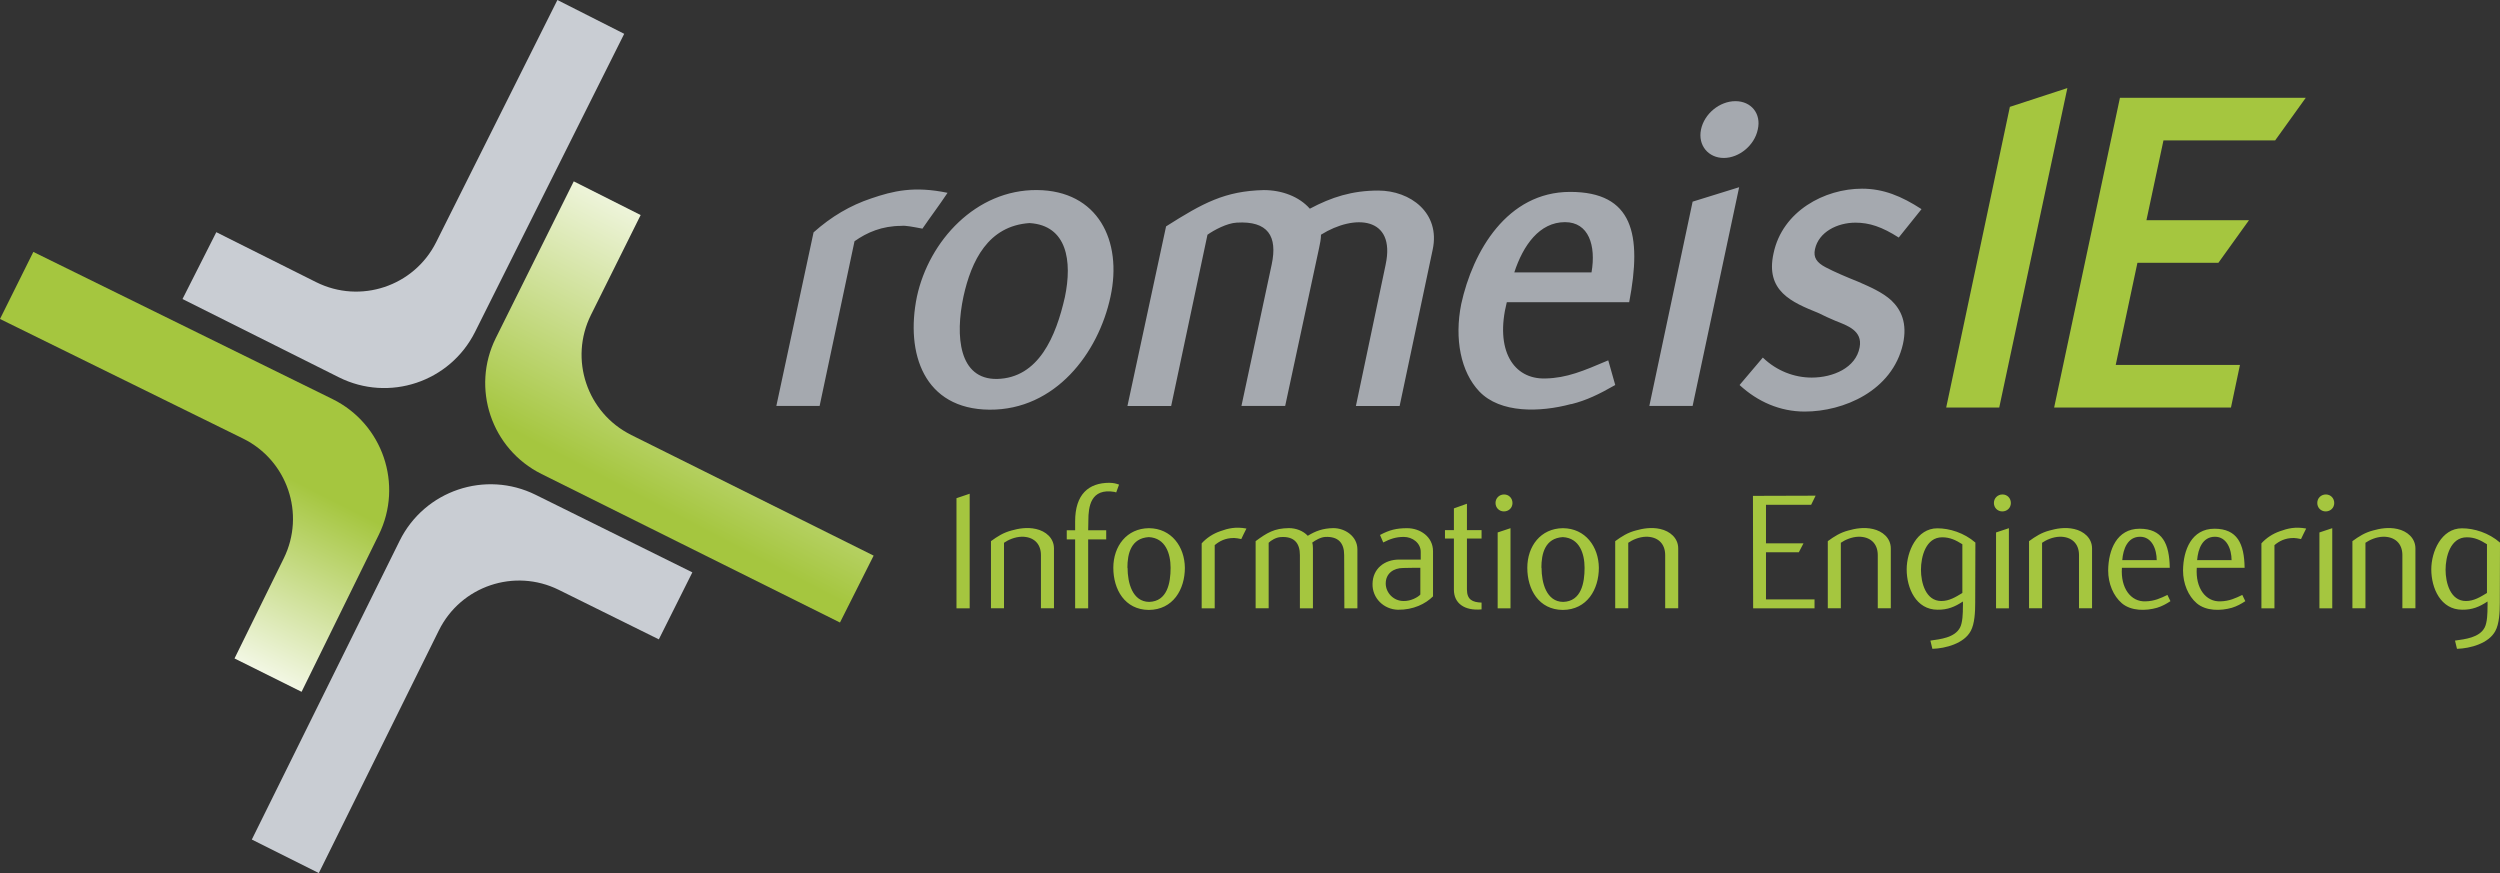
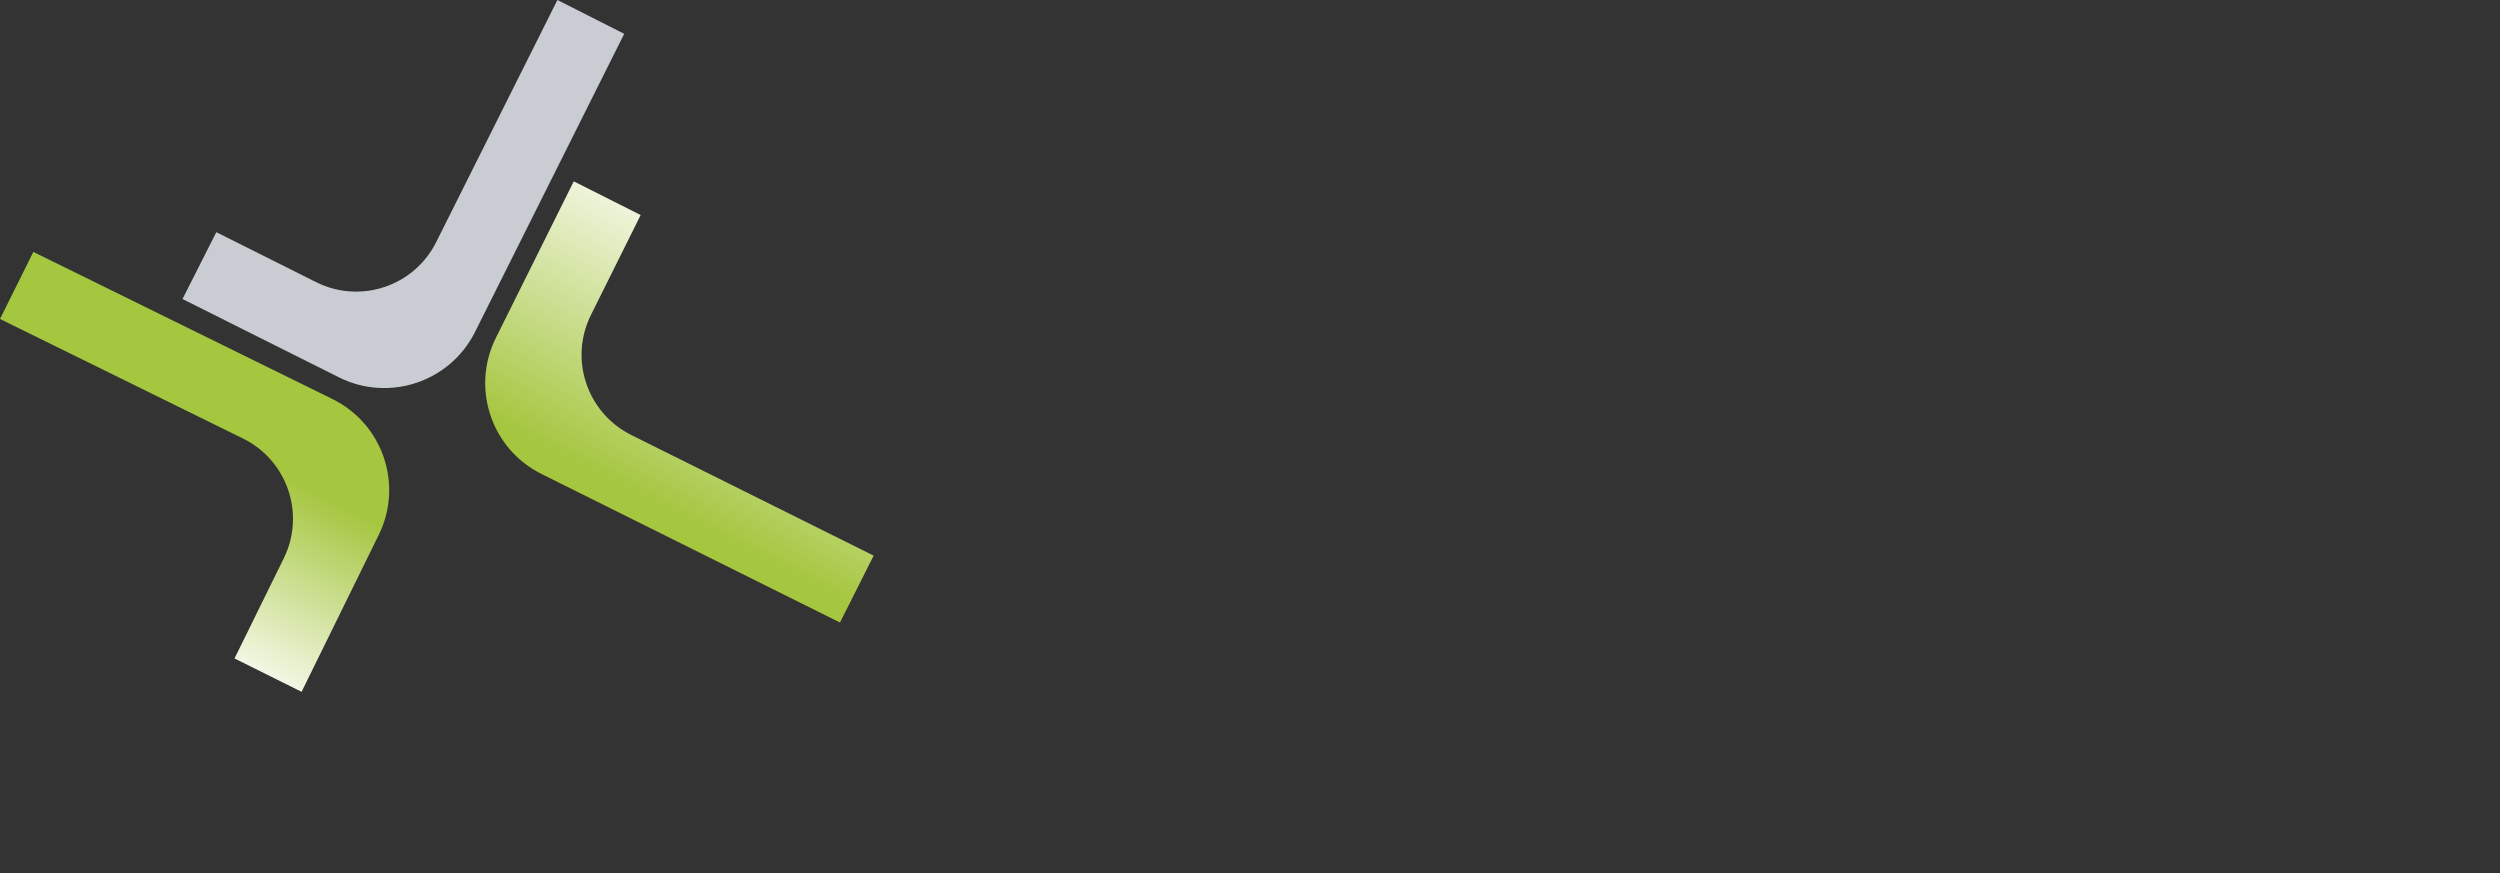
<svg xmlns="http://www.w3.org/2000/svg" xmlns:xlink="http://www.w3.org/1999/xlink" id="Layer_1" data-name="Layer 1" viewBox="0 0 784.39 273.94">
  <rect x="0" y="0" width="784.39" height="273.94" fill="#333333" stroke="none" />
  <defs>
    <linearGradient id="Neues_Verlaufsfeld_1" data-name="Neues Verlaufsfeld 1" x1="187.79" y1="67.16" x2="118.11" y2="135.29" gradientTransform="rotate(-18.16 233.272 -125.359)" gradientUnits="userSpaceOnUse">
      <stop offset="0" stop-color="#fff" />
      <stop offset="1" stop-color="#a5c63f" />
    </linearGradient>
    <linearGradient id="Neues_Verlaufsfeld_1-2" data-name="Neues Verlaufsfeld 1" x1="-60.66" y1="115.1" x2="-12.66" y2="67.1" xlink:href="#Neues_Verlaufsfeld_1" />
    <style>.cls-1{fill:#c9cdd3}</style>
  </defs>
  <path class="cls-1" d="M136.85 75.98c-6.94 13.87-23.8 19.48-37.67 12.54L67.87 72.85 57.26 93.82l49.06 24.56c15.72 7.87 34.85 1.5 42.72-14.22l46.81-93.55L174.89 0l-38.04 75.98z" />
  <path d="M198.04 136.46c-13.88-6.91-19.53-23.76-12.63-37.64l15.6-31.35-20.99-10.57-24.44 49.12c-7.84 15.74-1.43 34.85 14.32 42.69l93.65 46.61 10.56-20.99-76.07-37.86z" fill="url(#Neues_Verlaufsfeld_1)" />
-   <path class="cls-1" d="M137.71 197.78c6.87-13.9 23.71-19.59 37.61-12.71l31.39 15.53 10.52-21.02-49.17-24.33c-15.76-7.8-34.86-1.35-42.66 14.41l-46.39 93.75 21.02 10.52 37.68-76.16z" />
  <path d="M76.24 137.59c13.91 6.84 19.64 23.67 12.8 37.58l-15.46 31.42 21.04 10.47 24.21-49.23c7.77-15.78 1.27-34.86-14.51-42.62L10.46 79.04 0 100.08l76.24 37.51z" fill="url(#Neues_Verlaufsfeld_1-2)" />
-   <path d="M282.86 70.87c-6.13 0-10.8 2.04-14.75 4.82l-10.95 51.68h-13.58l11.68-54.46c5.55-4.96 11.53-8.47 18.1-10.66 6.86-2.34 13.43-3.94 23.94-1.75-2.92 4.38-5.4 7.59-7.88 11.24-3.07-.58-5.26-1.02-6.57-.88zm4.83 22.19c3.8-17.52 18.54-33.58 37.67-33.43 19.13.15 26.86 15.91 23.07 33.43-3.8 17.81-17.37 35.62-37.96 35.48-20.59-.15-26.43-17.67-22.78-35.48zm14.6 0c-2.63 12.41-1.46 25.99 10.51 25.84 13.14-.29 18.54-13.43 21.32-25.7 2.34-11.24.73-22.48-11.1-23.21-12.99.88-18.25 11.83-20.73 23.07zm132.47-10.08c3.21-15.04-9.78-15.91-20.29-9.34 0 1.31-.29 2.77-.58 4.09l-10.66 49.64h-13.72L399 82.99c1.9-8.91-1.17-13.72-10.95-13.14-3.07.15-7.15 2.34-9.2 3.8l-11.39 53.73h-13.72l12.12-56.35c11.53-7.3 18.4-11.1 30.66-11.39 5.69 0 11.1 2.04 14.45 5.84 6.86-3.65 13.29-5.69 21.46-5.69 10.07 0 19.56 7.01 17.08 18.54l-10.37 49.05h-13.72L434.76 83zm58.16 43.8c-9.78 2.63-22.19 2.92-28.76-3.94-5.84-6.13-7.88-16.5-5.69-27.45 3.65-16.64 14.45-35.18 34.16-35.18s22.63 13.29 18.54 34.6h-38.4c-3.8 15.04 2.04 24.24 12.12 23.94 6.72-.15 11.83-2.34 19.71-5.69l2.19 7.74c-5.11 2.92-9.05 4.82-13.72 5.99h-.15zm-17.81-41.31h24.24c1.46-8.47-.88-15.77-8.32-15.77-8.03 0-13.14 7.3-15.91 15.77zm55.96-22.2l14.6-4.53-14.6 68.62h-13.58l13.58-64.09zm13.43-31.53c4.96 0 8.18 3.94 7.01 8.91-1.02 4.96-5.84 8.91-10.66 8.91s-8.18-3.94-7.15-8.91c1.02-4.96 5.84-8.91 10.8-8.91zm1.3 89.06l7.3-8.61c4.38 4.23 9.93 6.28 15.33 6.28 6.72 0 13.87-3.07 15.04-9.49 1.02-5.26-3.94-6.86-7.59-8.32-1.75-.73-3.65-1.61-5.4-2.48-8.32-3.36-16.64-6.86-14.02-18.69 2.77-13.29 16.06-20.29 27.74-20.29 6.72 0 12.41 2.34 18.69 6.42l-7.15 8.91c-5.26-3.36-9.2-4.67-13.58-4.67-5.69 0-11.53 2.92-12.7 8.32-.58 2.63.58 4.23 3.36 5.69 2.77 1.46 6.57 3.07 10.22 4.53 3.65 1.61 7.45 3.21 10.37 5.84 3.07 2.92 5.11 7.15 3.65 13.72-3.36 14.75-18.69 21.17-30.81 21.17-7.74 0-14.75-3.07-20.44-8.32z" fill="#a5a9af" />
-   <path d="M630.61 33.52l-.18.85-19.8 93.5h16.64l21.38-100.24-18.05 5.9zm83.23 10.54l9.6-13.37h-58.3l-20.64 97.17h55.48l2.82-13.36h-38.98l6.81-32.04h25.4l9.6-13.37h-32.17l5.34-25.03h35.03zM300.1 190.86v-34.55l4.14-1.4v35.95h-4.14zm26.5 0v-16.69c0-3.75-2.46-5.82-6.05-5.77-2.18.06-4.26 1.01-5.54 1.9v20.55h-4.09v-21.06c2.07-1.51 3.92-2.69 6.5-3.36 2.02-.56 4.76-1.12 7.67-.45 2.97.67 5.6 2.8 5.6 6.1v18.76h-4.09zm21.54-39.37c1.18 0 2.02.22 2.97.56l-.9 2.46c-.17-.06-.34-.11-.5-.17-7.56-1.29-8.23 4.7-8.23 8.96l-.06 3.08h5.66v2.86h-5.66v21.62h-4.09v-21.62h-2.63v-2.86h2.63v-2.8c0-8.46 4.2-12.1 10.75-12.1h.06zm12.36 14.23c7.06.06 11.2 5.82 11.26 12.43 0 6.78-3.7 13.16-11.31 13.22-7.56-.06-11.14-6.44-11.14-13.22s4.2-12.38 11.2-12.43zm-6.72 12.43c0 4.7 1.51 10.64 6.78 10.7 5.71-.17 6.72-5.99 6.72-10.7 0-4.42-1.57-9.35-6.83-9.63-5.6.34-6.72 5.21-6.72 9.63h.06zm33.33-9.35c-2.69 0-4.54 1.01-5.99 2.24v19.82h-4.09v-20.38c1.51-1.68 3.53-3.02 5.82-3.81 2.46-.9 4.82-1.46 8.23-.84-.5 1.01-1.18 2.3-1.62 3.3-.78-.17-1.74-.34-2.3-.34h-.06zm38.78 22.06h-4.09l-.06-16.69c0-3.75-1.79-5.88-5.88-5.71-1.46.06-3.19 1.06-4.14 1.79.17.5.22 1.23.22 1.85v18.76h-4.09v-16.69c0-3.75-1.79-5.94-5.99-5.66-1.51.06-3.19 1.12-3.81 1.79v20.55h-4.09v-21.06c3.58-2.63 5.82-4.03 10.42-4.09 2.24 0 4.48.84 5.94 2.41 2.46-1.51 4.76-2.35 8.01-2.41 3.7 0 7.56 2.58 7.56 6.66v18.48zm12.7.45c-4.42-.11-8.06-3.64-7.95-8.12.06-4.76 3.75-7.67 8.46-7.62h6.66v-2.41c0-2.8-2.58-4.7-5.32-4.7-2.46 0-4.26.62-6.44 1.74l-1.01-2.35c2.91-1.57 5.15-2.13 8.51-2.13 4.09 0 8.12 2.69 8.12 7.22v14.17c-2.35 2.35-6.16 4.26-11.03 4.2zm7.06-13.16c-1.29 0-3.36 0-5.38.06-3.14 0-5.49 1.79-5.49 4.87 0 2.8 2.35 5.49 5.6 5.49 2.35.06 4.54-1.23 5.26-2.02v-8.4zm7.72-9.18v-2.63h2.8v-6.83l4.09-1.46v8.29h4.59v2.63h-4.59v15.96c0 3.25 1.74 4.03 4.59 4.14v2.13c-5.43.5-8.68-1.96-8.68-6.16v-16.07h-2.8zm15.86-11.2c0-1.46 1.18-2.63 2.69-2.63s2.63 1.18 2.63 2.69-1.18 2.63-2.69 2.63-2.63-1.18-2.63-2.63v-.06zm.67 9.29l4.03-1.34v25.14h-4.03v-23.8zm20.49-1.34c7.06.06 11.2 5.82 11.26 12.43 0 6.78-3.7 13.16-11.31 13.22-7.56-.06-11.14-6.44-11.14-13.22s4.2-12.38 11.2-12.43zm-6.72 12.43c0 4.7 1.51 10.64 6.78 10.7 5.71-.17 6.72-5.99 6.72-10.7 0-4.42-1.57-9.35-6.83-9.63-5.6.34-6.72 5.21-6.72 9.63h.06zm38.79 12.71v-16.69c0-3.75-2.46-5.82-6.05-5.77-2.18.06-4.26 1.01-5.54 1.9v20.55h-4.09v-21.06c2.07-1.51 3.92-2.69 6.5-3.36 2.02-.56 4.76-1.12 7.67-.45 2.97.67 5.6 2.8 5.6 6.1v18.76h-4.09zm45.8-32.48h-14.17v12.1h11.76l-1.46 2.8h-10.3v14.78h15.23v2.8h-19.26l-.06-35.28 19.66-.06-1.4 2.86zm20.9 32.48v-16.69c0-3.75-2.46-5.82-6.05-5.77-2.18.06-4.26 1.01-5.54 1.9v20.55h-4.09v-21.06c2.07-1.51 3.92-2.69 6.5-3.36 2.02-.56 4.76-1.12 7.67-.45 2.97.67 5.6 2.8 5.6 6.1v18.76h-4.09zm30.57-1.79c0 2.97-.17 6.66-1.4 8.9-2.07 3.92-7.9 5.49-12.04 5.6l-.62-2.58c3.14-.45 7.62-.9 9.3-4.09.84-1.57.9-4.65.9-6.44 0-.62.06-1.18 0-1.74-2.52 1.68-4.82 2.63-7.95 2.58-6.72 0-9.69-6.72-9.69-12.66 0-5.54 3.14-12.88 9.63-12.88 3.81 0 8.4 1.4 11.93 4.48l-.06 18.82zm-4.03-18.31c-2.07-1.29-3.86-2.18-6.33-2.18-5.15 0-6.66 6.1-6.66 10.19s1.51 9.8 6.38 9.8c2.52 0 4.48-1.23 6.61-2.52v-15.29zm9.9-12.99c0-1.46 1.18-2.63 2.69-2.63s2.63 1.18 2.63 2.69-1.18 2.63-2.69 2.63-2.63-1.18-2.63-2.63v-.06zm.67 9.29l4.03-1.34v25.14h-4.03v-23.8zm26.03 23.8v-16.69c0-3.75-2.46-5.82-6.05-5.77-2.18.06-4.26 1.01-5.54 1.9v20.55h-4.09v-21.06c2.07-1.51 3.92-2.69 6.5-3.36 2.02-.56 4.76-1.12 7.67-.45 2.97.67 5.6 2.8 5.6 6.1v18.76h-4.09zm24.49-.17c-3.53 1.01-8.12 1.06-11.03-1.4-2.69-2.3-4.31-6.16-4.31-10.3.06-6.44 2.69-13.1 9.86-13.1s9.35 4.7 9.46 12.26h-15.01c-.45 6.38 2.8 10.7 7.39 10.53 2.8-.06 4.82-1.01 6.89-2.02l.95 1.96c-1.29.84-2.58 1.57-4.2 2.07zm-.11-14.89c0-3.58-1.57-7.39-5.21-7.39-3.92 0-5.32 3.81-5.6 7.34h10.75l.06.06zm23.6 14.89c-3.53 1.01-8.12 1.06-11.03-1.4-2.69-2.3-4.31-6.16-4.31-10.3.06-6.44 2.69-13.1 9.86-13.1s9.35 4.7 9.46 12.26h-15.01c-.45 6.38 2.8 10.7 7.39 10.53 2.8-.06 4.82-1.01 6.89-2.02l.95 1.96c-1.29.84-2.58 1.57-4.2 2.07zm-.11-14.89c0-3.58-1.57-7.39-5.21-7.39-3.92 0-5.32 3.81-5.6 7.34h10.75l.06.06zm19.44-7c-2.69 0-4.54 1.01-5.99 2.24v19.82h-4.09v-20.38c1.51-1.68 3.53-3.02 5.82-3.81 2.46-.9 4.82-1.46 8.23-.84-.5 1.01-1.18 2.3-1.62 3.3-.78-.17-1.74-.34-2.3-.34h-.06zm7.45-11.03c0-1.46 1.18-2.63 2.69-2.63s2.63 1.18 2.63 2.69-1.18 2.63-2.69 2.63-2.63-1.18-2.63-2.63v-.06zm.67 9.29l4.03-1.34v25.14h-4.03v-23.8zm26.03 23.8v-16.69c0-3.75-2.46-5.82-6.05-5.77-2.18.06-4.26 1.01-5.54 1.9v20.55h-4.09v-21.06c2.07-1.51 3.92-2.69 6.5-3.36 2.02-.56 4.76-1.12 7.67-.45 2.97.67 5.6 2.8 5.6 6.1v18.76h-4.09zm30.57-1.79c0 2.97-.17 6.66-1.4 8.9-2.07 3.92-7.9 5.49-12.04 5.6l-.62-2.58c3.14-.45 7.62-.9 9.3-4.09.84-1.57.9-4.65.9-6.44 0-.62.06-1.18 0-1.74-2.52 1.68-4.82 2.63-7.95 2.58-6.72 0-9.69-6.72-9.69-12.66 0-5.54 3.14-12.88 9.63-12.88 3.81 0 8.4 1.4 11.93 4.48l-.06 18.82zm-4.03-18.31c-2.07-1.29-3.86-2.18-6.33-2.18-5.15 0-6.66 6.1-6.66 10.19s1.51 9.8 6.38 9.8c2.52 0 4.48-1.23 6.61-2.52v-15.29z" fill="#a5c63f" />
</svg>